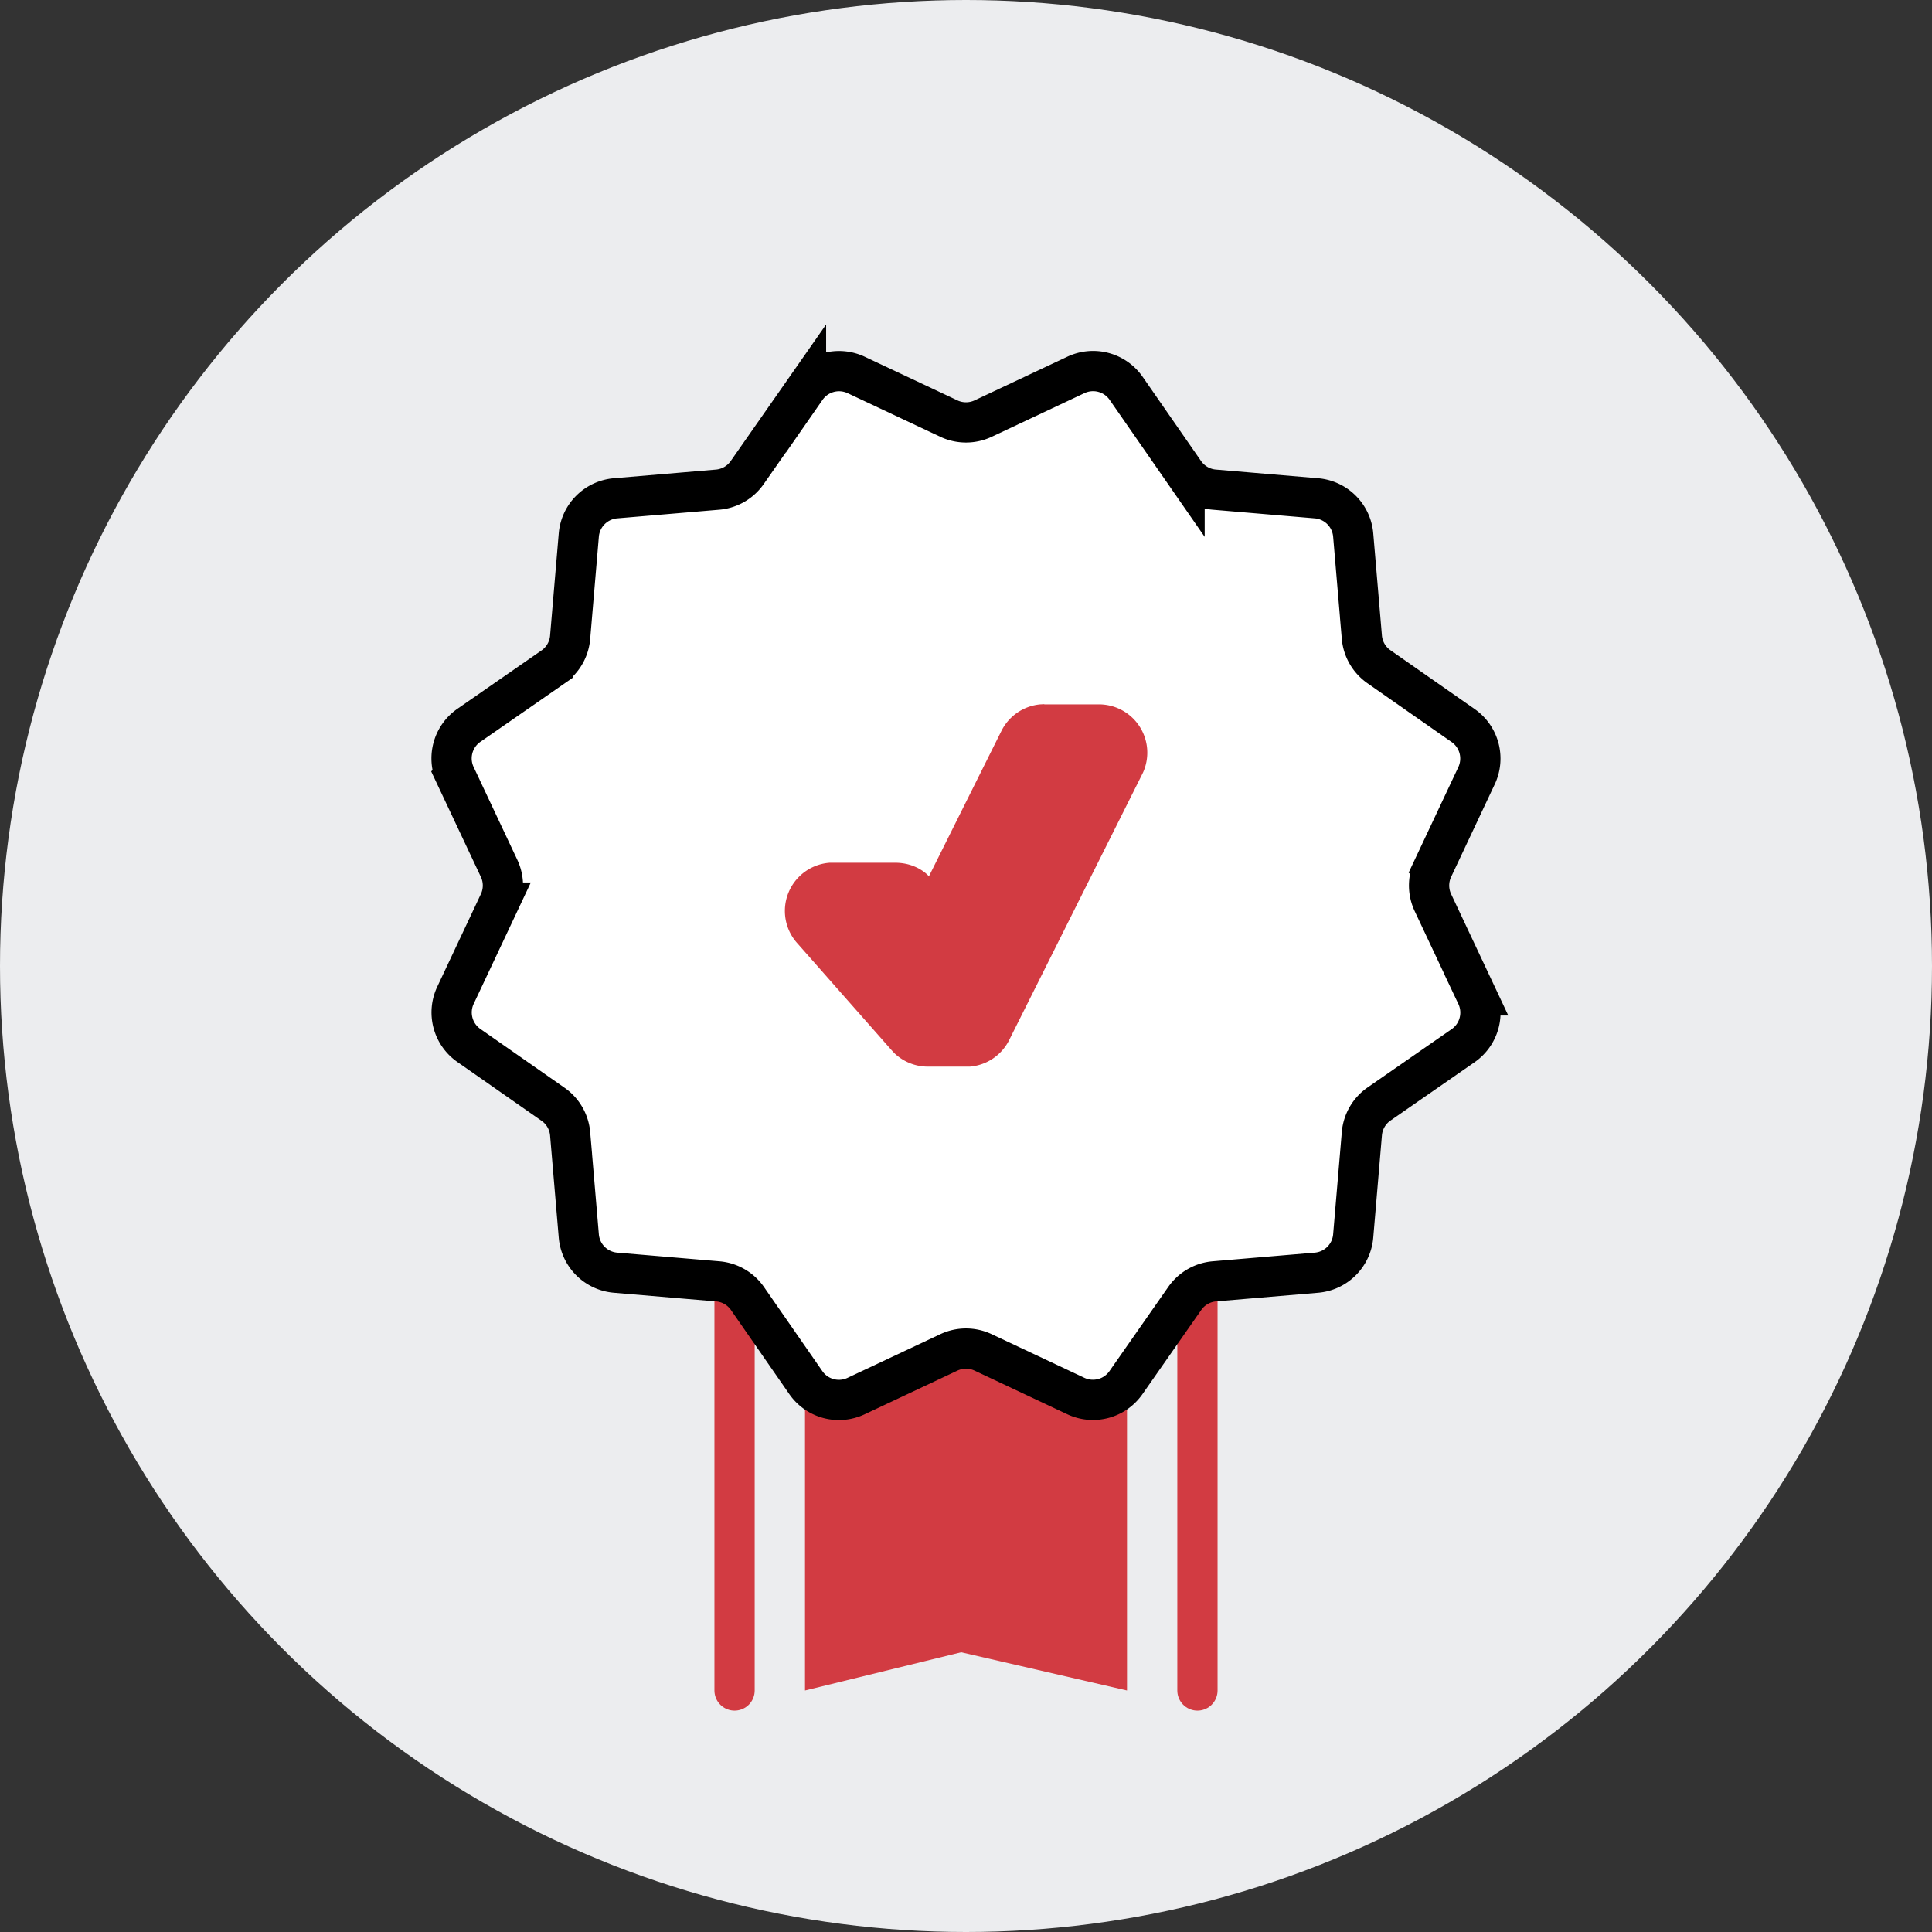
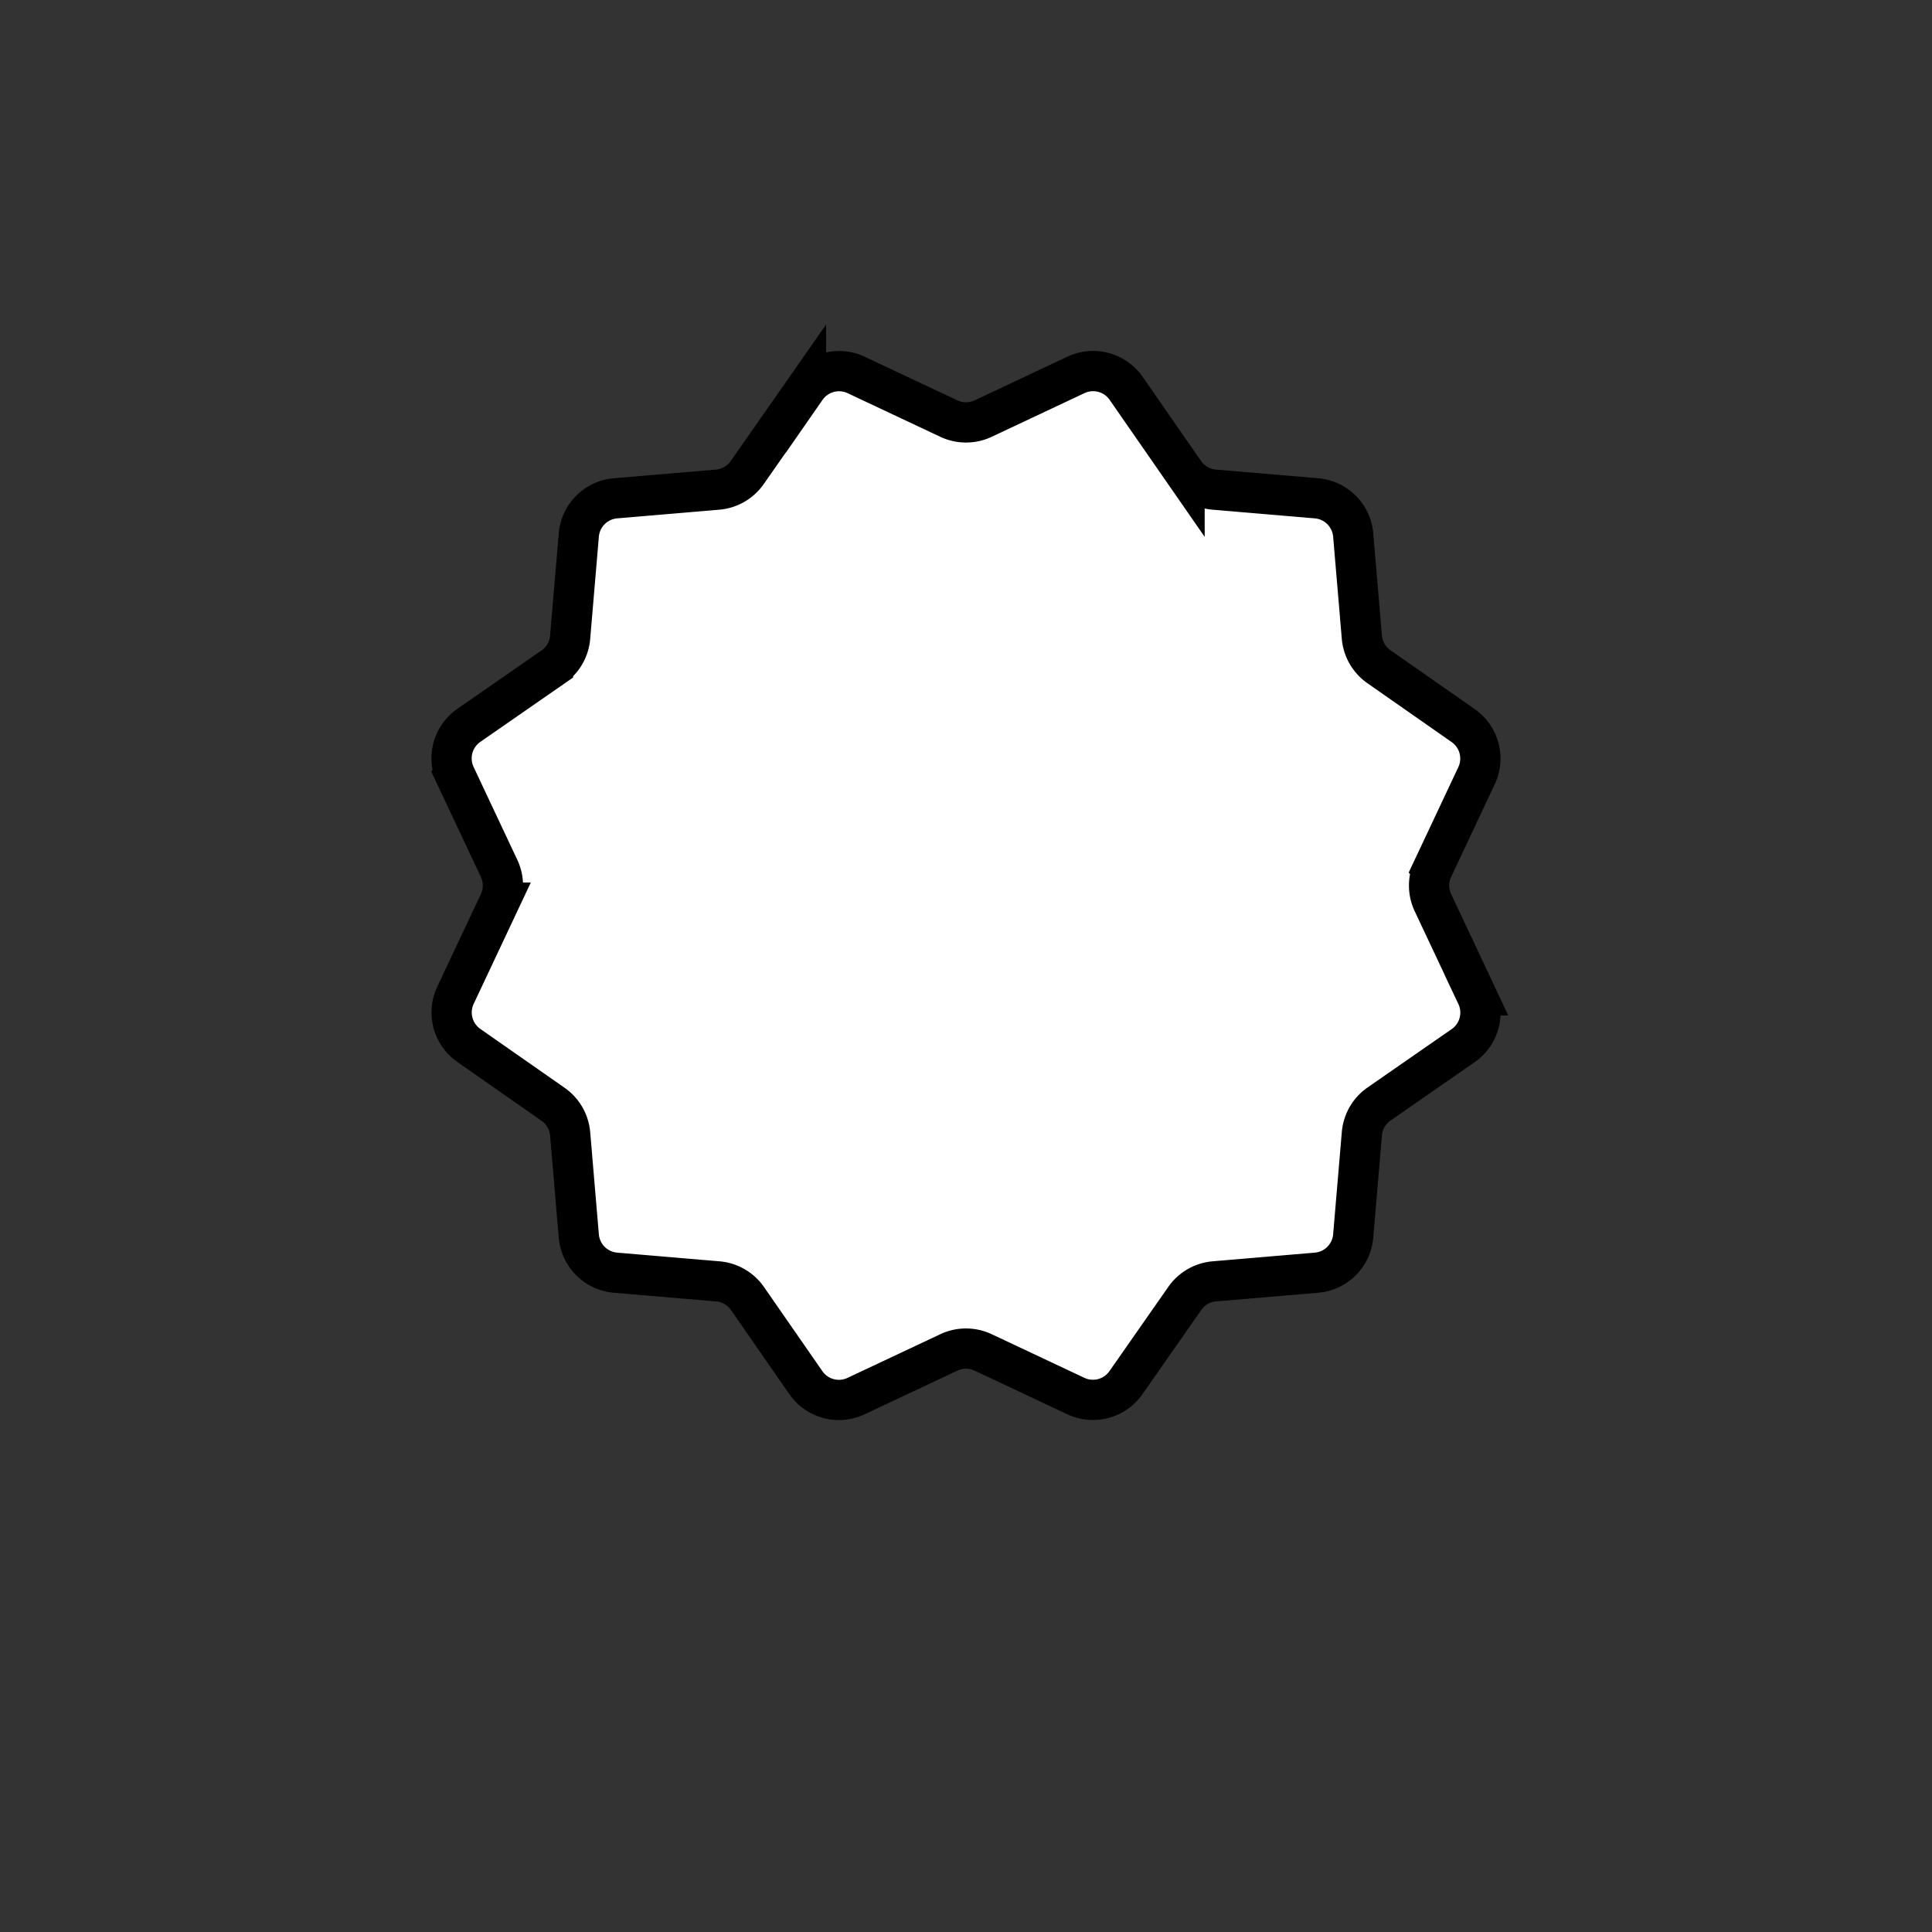
<svg xmlns="http://www.w3.org/2000/svg" width="96" height="96">
  <rect width="100%" height="100%" fill="#333333" stroke="none" />
  <g fill="none" fill-rule="evenodd">
-     <circle cx="48" cy="48" r="48" fill="#ECEDEF" />
-     <path fill="#D23B42" d="M56 60v24l-8.24-1.9L40 84V60z" />
-     <path fill="#FFF" stroke="#D23B42" stroke-linecap="round" stroke-width="2" d="M36.5 63v21M59.5 63v21" />
    <path fill="#FFF" stroke="#000" stroke-width="2" d="M47.15 67.2l-4.61 2.17a2 2 0 01-2.5-.67l-2.9-4.18a2 2 0 00-1.48-.85l-5.07-.43a2 2 0 01-1.83-1.83l-.43-5.07a2 2 0 00-.85-1.47l-4.18-2.92a2 2 0 01-.67-2.49l2.17-4.61a2 2 0 000-1.7l-2.17-4.61a2 2 0 01.67-2.5l4.18-2.9a2 2 0 00.85-1.48l.43-5.07a2 2 0 011.83-1.83l5.07-.43a2 2 0 001.47-.85l2.92-4.18a2 2 0 012.49-.67l4.61 2.17a2 2 0 001.7 0l4.61-2.17a2 2 0 012.5.67l2.9 4.18a2 2 0 001.48.85l5.07.43a2 2 0 011.83 1.83l.43 5.07a2 2 0 00.85 1.47l4.18 2.92a2 2 0 01.67 2.49l-2.17 4.61a2 2 0 000 1.7l2.17 4.61a2 2 0 01-.67 2.5l-4.18 2.9a2 2 0 00-.85 1.48l-.43 5.07a2 2 0 01-1.83 1.83l-5.07.43a2 2 0 00-1.47.85l-2.92 4.18a2 2 0 01-2.49.67l-4.61-2.17a2 2 0 00-1.7 0z" />
-     <path fill="#D23B42" d="M51.89 35h2.71a2.4 2.4 0 012.19 3.4l-6.64 13.27A2.4 2.4 0 0148.19 53L48 53h-1.9a2.4 2.4 0 01-1.66-.67l-.14-.15-4.7-5.33a2.4 2.4 0 011.62-3.98h3.27c.56 0 1.1.18 1.52.53l.15.14 3.59-7.2A2.4 2.4 0 0151.69 35l.2-.01h2.71-2.71z" />
  </g>
</svg>